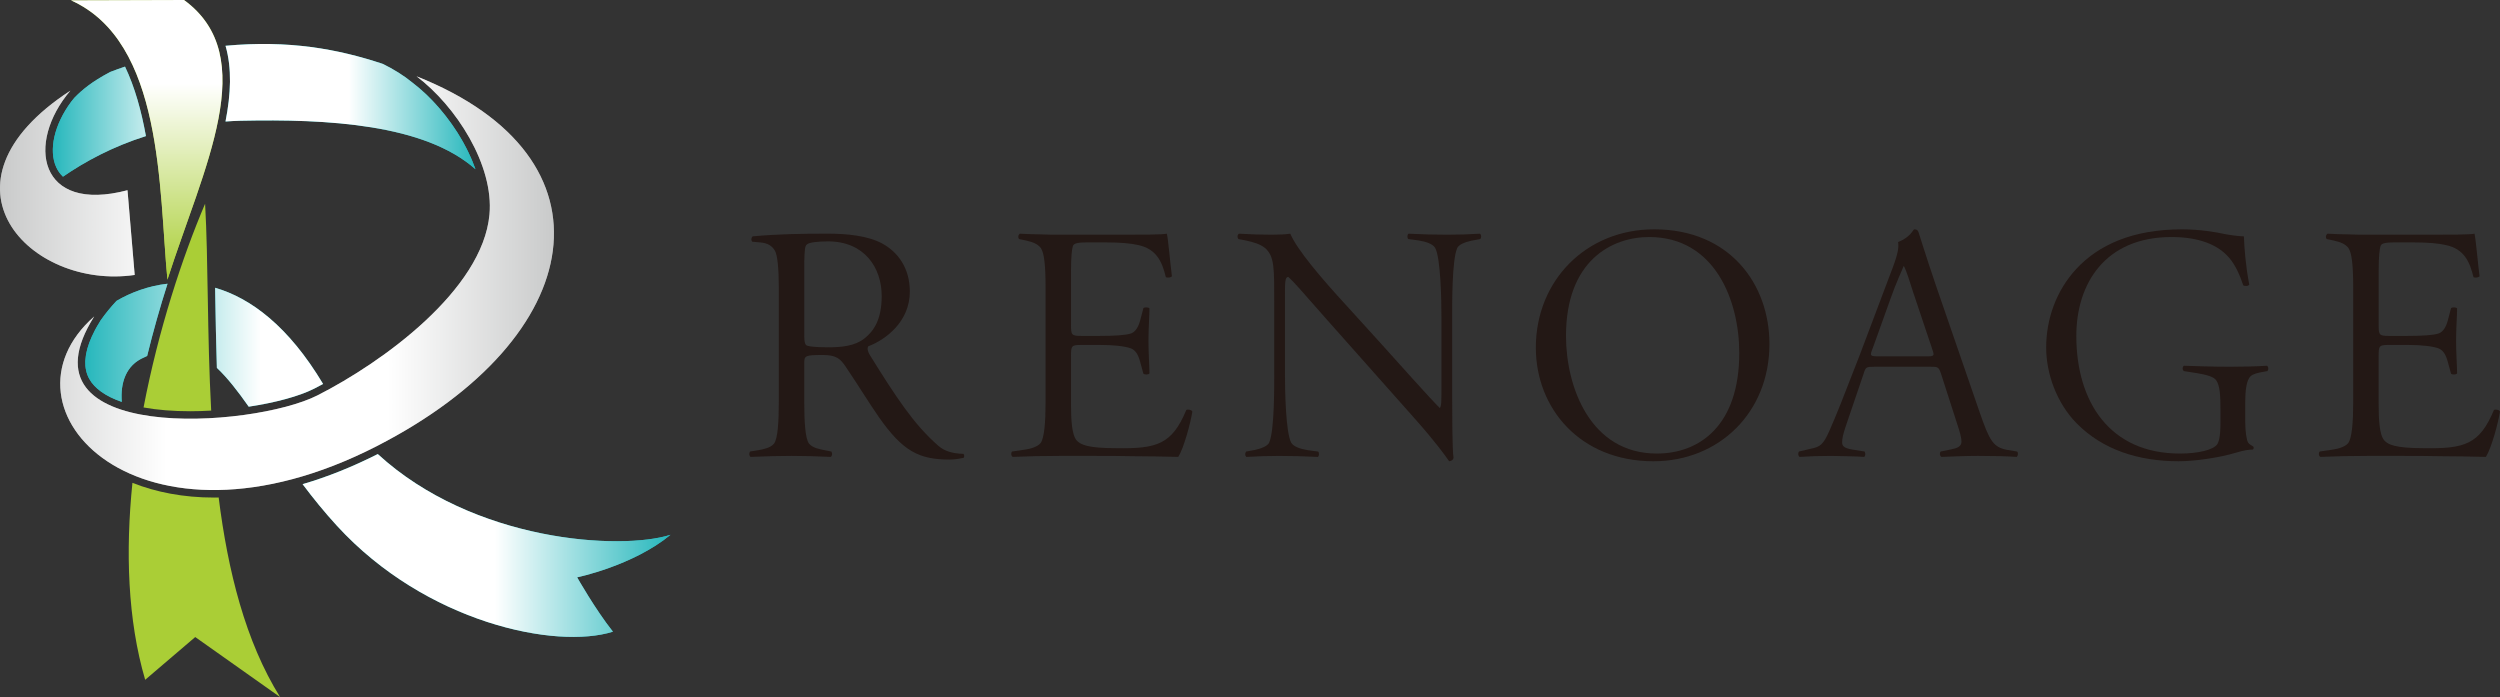
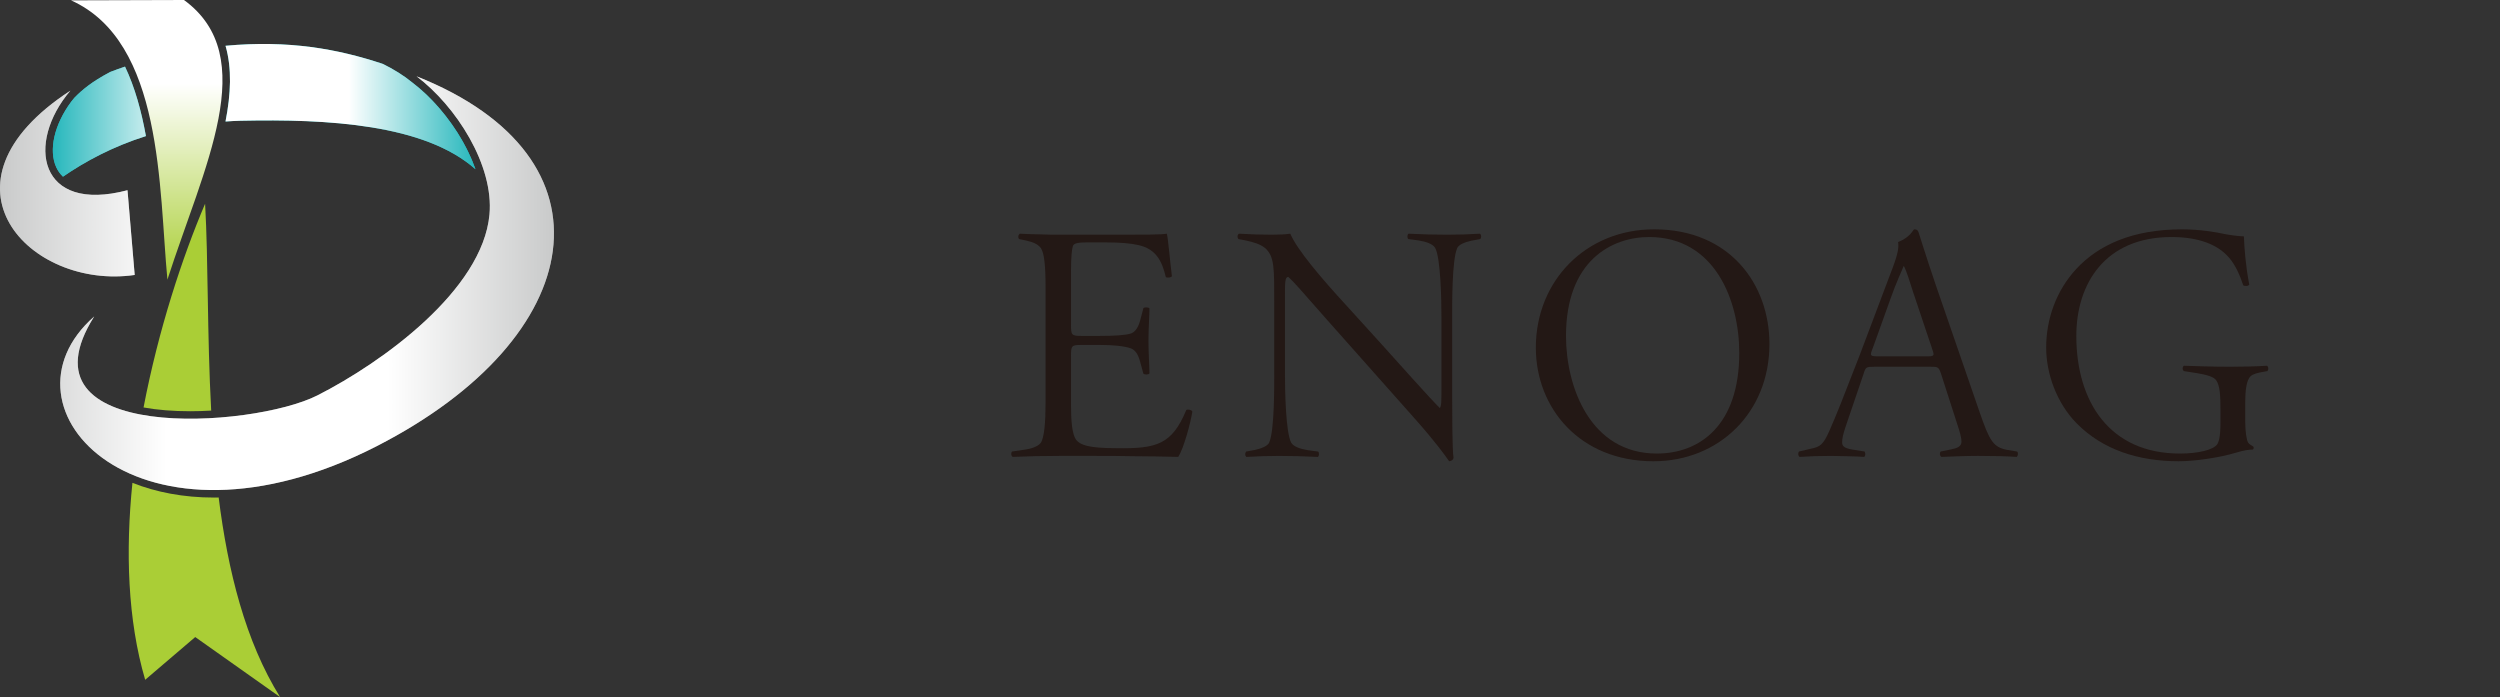
<svg xmlns="http://www.w3.org/2000/svg" xmlns:xlink="http://www.w3.org/1999/xlink" viewBox="0 0 178.656 49.816">
  <rect x="0" y="0" width="178.656" height="49.816" fill="#333333" stroke="none" />
  <defs>
    <style>
      .cls-1 {
        fill: url(#_名称未設定グラデーション_2-2);
      }

      .cls-1, .cls-2, .cls-3, .cls-4, .cls-5, .cls-6, .cls-7, .cls-8 {
        stroke-width: 0px;
      }

      .cls-2 {
        fill: url(#_名称未設定グラデーション_309);
      }

      .cls-9, .cls-3 {
        mix-blend-mode: multiply;
      }

      .cls-3 {
        fill: url(#_名称未設定グラデーション_327);
      }

      .cls-4 {
        fill: url(#_名称未設定グラデーション_2);
      }

      .cls-10 {
        isolation: isolate;
      }

      .cls-5 {
        fill: #26b7bc;
      }

      .cls-6 {
        fill: #898989;
      }

      .cls-7 {
        fill: #231815;
      }

      .cls-8 {
        fill: #aace36;
      }
    </style>
    <linearGradient id="_名称未設定グラデーション_2" data-name="名称未設定グラデーション 2" x1="3.775" y1="7.884" x2="33.978" y2="7.884" gradientUnits="userSpaceOnUse">
      <stop offset="0" stop-color="#26b7bc" />
      <stop offset=".3" stop-color="#fff" />
      <stop offset=".7" stop-color="#fff" />
      <stop offset="1" stop-color="#26b7bc" />
    </linearGradient>
    <linearGradient id="_名称未設定グラデーション_2-2" data-name="名称未設定グラデーション 2" x1="6.095" y1="32.895" x2="47.916" y2="32.895" xlink:href="#_名称未設定グラデーション_2" />
    <linearGradient id="_名称未設定グラデーション_309" data-name="名称未設定グラデーション 309" x1="0" y1="20.237" x2="39.588" y2="20.237" gradientUnits="userSpaceOnUse">
      <stop offset="0" stop-color="#c9caca" />
      <stop offset=".3" stop-color="#fff" />
      <stop offset=".7" stop-color="#fff" />
      <stop offset="1" stop-color="#c9caca" />
    </linearGradient>
    <linearGradient id="_名称未設定グラデーション_327" data-name="名称未設定グラデーション 327" x1="10.487" y1="19.984" x2="10.487" y2="0" gradientUnits="userSpaceOnUse">
      <stop offset="0" stop-color="#aace36" />
      <stop offset=".7" stop-color="#fff" />
    </linearGradient>
  </defs>
  <g class="cls-10">
    <g id="_レイヤー_2" data-name="レイヤー 2">
      <g id="_レイヤー_1-2" data-name="レイヤー 1">
        <g>
          <g>
-             <path class="cls-7" d="M55.655,20.556c0-1.365-.096-2.347-.288-2.659-.191-.312-.479-.527-1.054-.575l-.551-.048c-.096-.096-.096-.264.025-.384,1.843-.168,3.473-.192,5.388-.192,1.342,0,2.826.144,3.856.695,1.149.623,1.988,1.772,1.988,3.449,0,2.156-1.749,3.449-2.97,3.904-.096.168-.024.383.096.599,1.916,3.089,3.186,5.006,4.887,6.491.454.407,1.03.575,1.82.598.072.072.072.239,0,.288-.24.048-.598.12-.982.12-2.203,0-3.353-.599-5.053-3.018-.623-.886-1.63-2.515-2.396-3.641-.36-.527-.647-.814-1.605-.814-1.293,0-1.342.048-1.342.599v2.778c0,1.389.072,2.587.335,2.946.24.312.743.407,1.126.479l.479.096c.072.12.072.312-.047.384-1.126-.048-1.844-.072-2.803-.072s-1.677.024-2.922.072c-.12-.072-.12-.264-.048-.384l.599-.096c.382-.072.886-.168,1.126-.479.263-.359.335-1.557.335-2.946v-8.191ZM57.475,24.029c0,.383.048.527.12.622.096.096.551.168,1.58.168.983,0,1.916-.096,2.587-.623.671-.527,1.246-1.341,1.246-3.042,0-2.012-1.221-3.904-3.833-3.904-.718,0-1.365.072-1.508.215-.144.096-.168.383-.192,1.246v5.317Z" />
            <path class="cls-7" d="M74.719,20.556c0-1.581-.096-2.467-.335-2.826-.216-.287-.551-.431-1.102-.551l-.456-.096c-.096-.12-.072-.287.048-.383.551.024,1.006.048,1.485.048.456.024.911.024,1.39.024h4.406c1.533,0,2.875,0,3.233-.072.096.407.24,2.132.36,3.042-.072.096-.288.12-.432.072-.263-1.078-.647-2.012-1.964-2.299-.503-.12-1.27-.192-2.347-.192h-1.317c-.814,0-.983.096-1.03.311-.048.192-.12.599-.12,1.749v3.808c0,.743.025.814.719.814h1.342c1.054,0,1.82-.048,2.203-.168.239-.072.503-.311.67-.91l.24-.91c.097-.072.36-.072.432.024,0,.479-.072,1.437-.072,2.323,0,.91.072,1.82.072,2.324-.072.096-.335.096-.432.024l-.263-.958c-.144-.479-.335-.743-.647-.863-.407-.143-1.149-.24-2.203-.24h-1.342c-.694,0-.719.072-.719.815v3.377c0,1.126.048,2.228.407,2.635.264.287.743.551,2.826.551,2.898.048,3.977-.263,5.006-2.73.12-.072.408,0,.432.12-.12.766-.599,2.587-1.006,3.233-1.077-.024-2.131-.048-3.162-.048-1.005-.024-2.012-.024-3.017-.024h-2.275c-1.198,0-2.276.024-3.377.072-.12-.072-.144-.264-.048-.384l.958-.143c.383-.048.886-.216,1.077-.456.264-.335.36-1.485.36-2.874v-8.239Z" />
            <path class="cls-7" d="M103.777,28.508c0,.719,0,3.665.096,4.216-.024.12-.119.215-.312.239-.287-.407-.91-1.293-2.347-2.922l-6.443-7.257c-1.796-2.036-2.275-2.611-2.706-2.994-.239,0-.239.359-.239,1.485v5.413c0,1.126.047,4.239.454,4.958.168.263.6.431,1.198.527l.719.096c.096.096.072.336-.024.384-.958-.048-1.844-.072-2.754-.072-.887,0-1.533.024-2.348.072-.097-.072-.12-.24-.025-.384l.647-.12c.456-.096.911-.287,1.007-.527.382-.862.359-4.072.359-4.934v-5.03c0-2.491.024-3.329-.647-3.928-.359-.287-.838-.431-1.413-.551l-.504-.096c-.096-.144-.071-.312.048-.383.814.048,1.581.072,2.371.072.551,0,.958-.024,1.293-.072.479,1.126,2.132,3.09,4.049,5.174l2.371,2.61c1.126,1.246,3.64,4.072,4.263,4.671.119-.096.119-.575.119-1.246v-5.245c0-1.126-.047-4.239-.454-4.958-.168-.263-.599-.431-1.198-.527l-.719-.096c-.096-.096-.072-.335.024-.383.958.048,1.844.072,2.754.072.886,0,1.533-.024,2.347-.072.097.072.12.24.025.383l-.647.12c-.456.096-.911.287-1.006.527-.382.862-.359,4.072-.359,4.934v5.844Z" />
            <path class="cls-7" d="M126.449,24.58c0,4.91-3.617,8.383-8.288,8.383-5.269,0-8.407-3.808-8.407-8.12,0-4.79,3.592-8.455,8.455-8.455,5.413,0,8.239,3.928,8.239,8.191ZM111.91,24.005c0,3.665,1.748,8.407,6.49,8.407,3.089,0,5.892-2.036,5.892-7.185,0-3.76-1.749-8.288-6.443-8.288-2.659,0-5.939,1.677-5.939,7.066Z" />
            <path class="cls-7" d="M133.944,26.209c-.576,0-.623.024-.767.503l-1.27,3.736c-.191.575-.263.863-.263,1.174,0,.264.168.407.719.503l.886.143c.072.12.072.287-.024.384-.647-.048-1.39-.048-2.372-.072-.862,0-1.533.024-2.252.072-.119-.096-.119-.264-.047-.384l.91-.215c.575-.12.838-.264,1.27-1.27.479-1.077.982-2.347,2.131-5.317l2.395-6.348c.407-1.077.431-1.485.383-1.82.91-.359,1.077-.91,1.149-.91.168,0,.263.048.312.215.144.407.431,1.413,1.221,3.737l3.138,9.101c.719,2.084.982,2.515,1.964,2.706l.719.12c.096.096.072.287-.024.384-.742-.048-1.533-.072-2.779-.072-.958,0-1.844.048-2.61.072-.12-.096-.144-.264-.048-.384l.695-.143c.503-.096.791-.216.791-.575,0-.263-.12-.694-.312-1.269l-1.149-3.569c-.168-.503-.239-.503-.767-.503h-3.999ZM137.631,25.466c.647,0,.623-.024.407-.647l-1.341-4c-.192-.598-.432-1.413-.647-1.82-.096.24-.527,1.15-.958,2.371l-1.246,3.473c-.239.599-.239.623.456.623h3.329Z" />
            <path class="cls-7" d="M160.451,30.161c0,.671.096,1.318.216,1.485.096.12.239.192.359.263.048.072.025.168-.024.216-.288,0-.719.072-1.174.215-1.269.383-3.018.622-4.143.622-2.85,0-5.413-.814-7.281-2.707-1.437-1.461-2.18-3.569-2.18-5.413,0-2.012.694-4.048,2.156-5.628,1.58-1.7,3.999-2.826,7.568-2.826,1.27,0,2.491.215,2.898.311.456.096,1.198.192,1.509.192.024.766.119,2.084.383,3.449-.072.12-.335.12-.432.048-.191-.575-.503-1.39-1.005-1.964-.791-.934-2.156-1.485-4.12-1.485-4.743,0-6.802,3.329-6.802,7.066,0,4.719,2.394,8.407,7.4,8.407,1.318,0,2.372-.264,2.659-.647.12-.168.24-.551.24-1.509v-1.03c0-.886-.024-1.677-.312-2.06-.168-.239-.67-.383-1.389-.503l-.91-.143c-.12-.096-.12-.287,0-.383.694.024,2.084.072,3.305.072.933,0,1.892-.024,2.634-.072.12.096.12.287.025.383l-.527.096c-.431.096-.67.192-.791.431-.168.287-.263.838-.263,1.676v1.437Z" />
-             <path class="cls-7" d="M168.165,20.556c0-1.581-.096-2.467-.335-2.826-.216-.287-.551-.431-1.102-.551l-.455-.096c-.096-.12-.072-.287.048-.383.551.024,1.006.048,1.485.048.456.024.911.024,1.39.024h4.406c1.533,0,2.875,0,3.233-.072.096.407.24,2.132.36,3.042-.072.096-.288.12-.432.072-.263-1.078-.647-2.012-1.964-2.299-.503-.12-1.27-.192-2.347-.192h-1.317c-.815,0-.983.096-1.03.311-.048.192-.12.599-.12,1.749v3.808c0,.743.025.814.719.814h1.342c1.054,0,1.82-.048,2.203-.168.239-.072.503-.311.671-.91l.238-.91c.097-.072.36-.072.432.024,0,.479-.072,1.437-.072,2.323,0,.91.072,1.82.072,2.324-.072.096-.335.096-.432.024l-.263-.958c-.144-.479-.335-.743-.647-.863-.407-.143-1.149-.24-2.203-.24h-1.342c-.694,0-.719.072-.719.815v3.377c0,1.126.048,2.228.407,2.635.264.287.743.551,2.826.551,2.898.048,3.977-.263,5.006-2.73.12-.072.408,0,.432.12-.12.766-.599,2.587-1.007,3.233-1.077-.024-2.131-.048-3.161-.048-1.005-.024-2.012-.024-3.017-.024h-2.275c-1.198,0-2.276.024-3.377.072-.12-.072-.144-.264-.048-.384l.958-.143c.384-.048.886-.216,1.077-.456.264-.335.36-1.485.36-2.874v-8.239Z" />
          </g>
          <g>
            <g>
              <path class="cls-5" d="M7.878,5.142c.343-.133.695-.26,1.056-.382.706,1.478,1.171,3.18,1.494,4.965-2.377.752-4.342,1.808-5.928,2.901-.196-.188-.357-.407-.475-.662-.571-1.235-.141-3.071,1.063-4.695.071-.092.145-.184.222-.276.535-.549,1.232-1.149,2.568-1.85ZM33.758,11.522c-.033-.08-.067-.159-.101-.238-.059-.134-.121-.268-.185-.401-.041-.085-.083-.171-.126-.256-.071-.14-.145-.279-.221-.416-.041-.074-.083-.148-.125-.221-.072-.125-.147-.249-.223-.372-.035-.057-.069-.115-.106-.172-.107-.167-.217-.332-.331-.495-.042-.061-.085-.12-.129-.181-.089-.123-.178-.244-.27-.364-.039-.051-.077-.103-.117-.153-.125-.16-.253-.316-.383-.468-.037-.043-.074-.085-.111-.127-.106-.121-.213-.24-.322-.356-.04-.043-.08-.086-.12-.128-.14-.146-.281-.288-.424-.424-.024-.023-.048-.044-.072-.066-.125-.118-.251-.23-.377-.339-.04-.035-.081-.069-.121-.104-.149-.125-.299-.246-.448-.359l-.01-.007-.009-.008c-.538-.444-1.325-.944-2.079-1.304-3.204-1.065-6.717-1.71-11.23-1.291.465,1.616.383,3.447-.002,5.412.353-.023.704-.047,1.069-.055,6.199-.134,13.159.237,16.794,3.465-.023-.067-.05-.133-.075-.199-.046-.125-.094-.25-.146-.374Z" />
              <g class="cls-9">
                <path class="cls-4" d="M7.878,5.142c.343-.133.695-.26,1.056-.382.706,1.478,1.171,3.18,1.494,4.965-2.377.752-4.342,1.808-5.928,2.901-.196-.188-.357-.407-.475-.662-.571-1.235-.141-3.071,1.063-4.695.071-.092.145-.184.222-.276.535-.549,1.232-1.149,2.568-1.85ZM33.758,11.522c-.033-.08-.067-.159-.101-.238-.059-.134-.121-.268-.185-.401-.041-.085-.083-.171-.126-.256-.071-.14-.145-.279-.221-.416-.041-.074-.083-.148-.125-.221-.072-.125-.147-.249-.223-.372-.035-.057-.069-.115-.106-.172-.107-.167-.217-.332-.331-.495-.042-.061-.085-.12-.129-.181-.089-.123-.178-.244-.27-.364-.039-.051-.077-.103-.117-.153-.125-.16-.253-.316-.383-.468-.037-.043-.074-.085-.111-.127-.106-.121-.213-.24-.322-.356-.04-.043-.08-.086-.12-.128-.14-.146-.281-.288-.424-.424-.024-.023-.048-.044-.072-.066-.125-.118-.251-.23-.377-.339-.04-.035-.081-.069-.121-.104-.149-.125-.299-.246-.448-.359l-.01-.007-.009-.008c-.538-.444-1.325-.944-2.079-1.304-3.204-1.065-6.717-1.71-11.23-1.291.465,1.616.383,3.447-.002,5.412.353-.023.704-.047,1.069-.055,6.199-.134,13.159.237,16.794,3.465-.023-.067-.05-.133-.075-.199-.046-.125-.094-.25-.146-.374Z" />
              </g>
            </g>
            <g>
-               <path class="cls-5" d="M8.327,21.501c1.003-.589,2.25-1.068,3.645-1.226-.542,1.693-1.032,3.428-1.457,5.163-.072.035-.142.062-.215.101-1.317.556-1.705,1.845-1.598,3.182-1.137-.393-1.938-.949-2.324-1.649-.206-.373-.298-.798-.281-1.27.005-.103.018-.208.032-.314.007-.053.01-.104.019-.158.096-.532.307-1.108.632-1.725.007-.014.013-.027.02-.041.094-.176.202-.357.315-.539.024-.039.042-.076.067-.115.363-.519.749-.984,1.145-1.408ZM15.373,20.564c.003.157.006.314.008.473.029,1.688.059,3.451.117,5.251.758.714,1.496,1.664,2.276,2.775,1.891-.287,3.6-.742,4.669-1.285.178-.091.397-.205.646-.339-2.48-4.149-5.191-6.142-7.716-6.875ZM47.916,38.219c-3.566,1.131-14.069.515-20.919-5.771-1.822.921-3.615,1.639-5.373,2.152.744.99,1.555,1.994,2.461,2.981,6.356,6.926,15.642,8.849,19.717,7.56-1.264-1.59-2.558-3.884-2.558-3.884,0,0,3.987-.823,6.672-3.038Z" />
              <g class="cls-9">
-                 <path class="cls-1" d="M8.327,21.501c1.003-.589,2.25-1.068,3.645-1.226-.542,1.693-1.032,3.428-1.457,5.163-.072.035-.142.062-.215.101-1.317.556-1.705,1.845-1.598,3.182-1.137-.393-1.938-.949-2.324-1.649-.206-.373-.298-.798-.281-1.27.005-.103.018-.208.032-.314.007-.053.01-.104.019-.158.096-.532.307-1.108.632-1.725.007-.014.013-.027.02-.041.094-.176.202-.357.315-.539.024-.039.042-.076.067-.115.363-.519.749-.984,1.145-1.408ZM15.373,20.564c.003.157.006.314.008.473.029,1.688.059,3.451.117,5.251.758.714,1.496,1.664,2.276,2.775,1.891-.287,3.6-.742,4.669-1.285.178-.091.397-.205.646-.339-2.48-4.149-5.191-6.142-7.716-6.875ZM47.916,38.219c-3.566,1.131-14.069.515-20.919-5.771-1.822.921-3.615,1.639-5.373,2.152.744.99,1.555,1.994,2.461,2.981,6.356,6.926,15.642,8.849,19.717,7.56-1.264-1.59-2.558-3.884-2.558-3.884,0,0,3.987-.823,6.672-3.038Z" />
-               </g>
+                 </g>
            </g>
            <g>
              <path class="cls-6" d="M26.939,31.876C10.018,40.553-.776,29.211,6.732,22.615c-5.769,9.125,11.286,8.012,15.954,5.64,4.669-2.371,11.793-7.535,12.293-12.919.328-3.526-2.387-7.757-5.212-9.884,14.596,5.798,12.315,18.658-2.828,26.423ZM5.025,6.481c-10.229,6.664-2.865,14.261,4.6,13.168l-.514-6.056c-6.363,1.681-7.272-3.366-4.086-7.112Z" />
              <g class="cls-9">
                <path class="cls-2" d="M26.939,31.876C10.018,40.553-.776,29.211,6.732,22.615c-5.769,9.125,11.286,8.012,15.954,5.64,4.669-2.371,11.793-7.535,12.293-12.919.328-3.526-2.387-7.757-5.212-9.884,14.596,5.798,12.315,18.658-2.828,26.423ZM5.025,6.481c-10.229,6.664-2.865,14.261,4.6,13.168l-.514-6.056c-6.363,1.681-7.272-3.366-4.086-7.112Z" />
              </g>
            </g>
            <path class="cls-8" d="M10.259,29.118c1.069-5.577,2.784-10.778,4.398-14.557.232,4.063.142,9.328.435,14.781-.504.029-1.007.046-1.499.046-1.245,0-2.362-.093-3.334-.27ZM15.282,35.557c-2.145,0-4.122-.377-5.818-1.053-.496,4.873-.35,9.78.911,14.075l3.577-3.054,6.067,4.292c-2.482-3.975-3.737-9.03-4.393-14.265-.115.002-.23.006-.344.006Z" />
            <g>
-               <path class="cls-8" d="M13.149,0L5.076.025c6.605,2.961,6.268,13.448,6.888,19.959,2.595-8.066,6.732-15.931,1.185-19.984Z" />
              <path class="cls-3" d="M13.149,0L5.076.025c6.605,2.961,6.268,13.448,6.888,19.959,2.595-8.066,6.732-15.931,1.185-19.984Z" />
            </g>
          </g>
        </g>
      </g>
    </g>
  </g>
</svg>